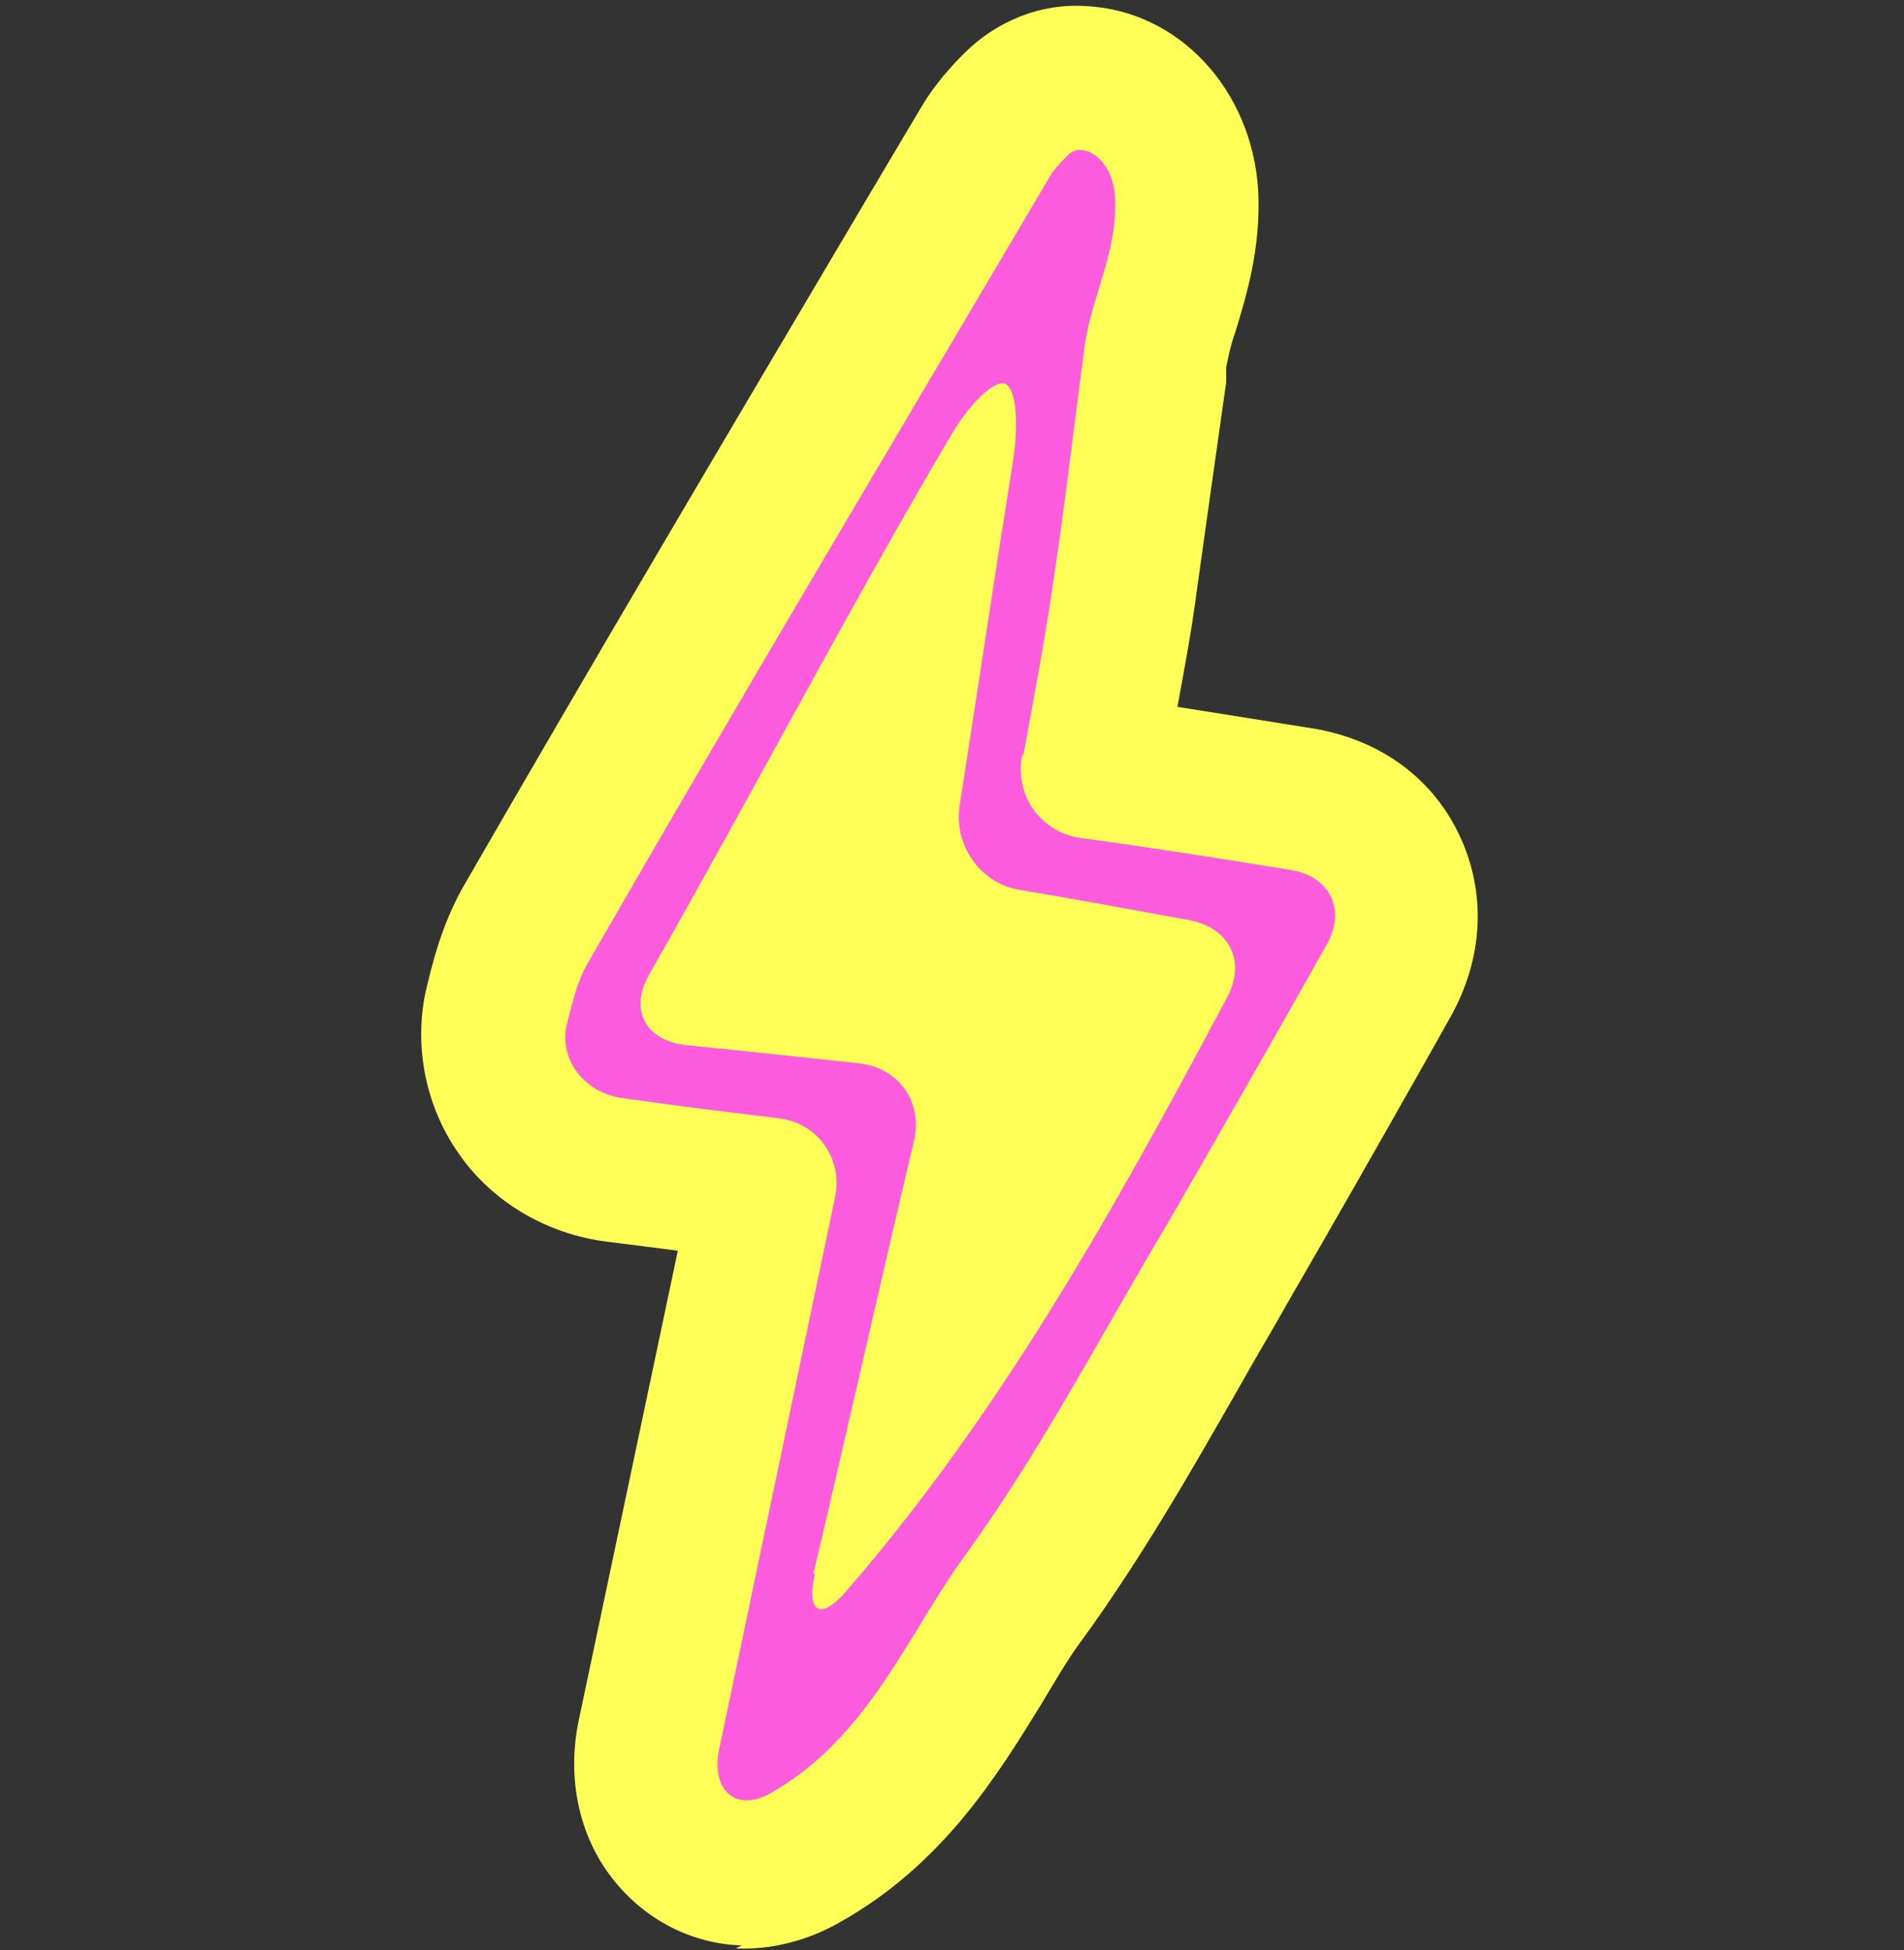
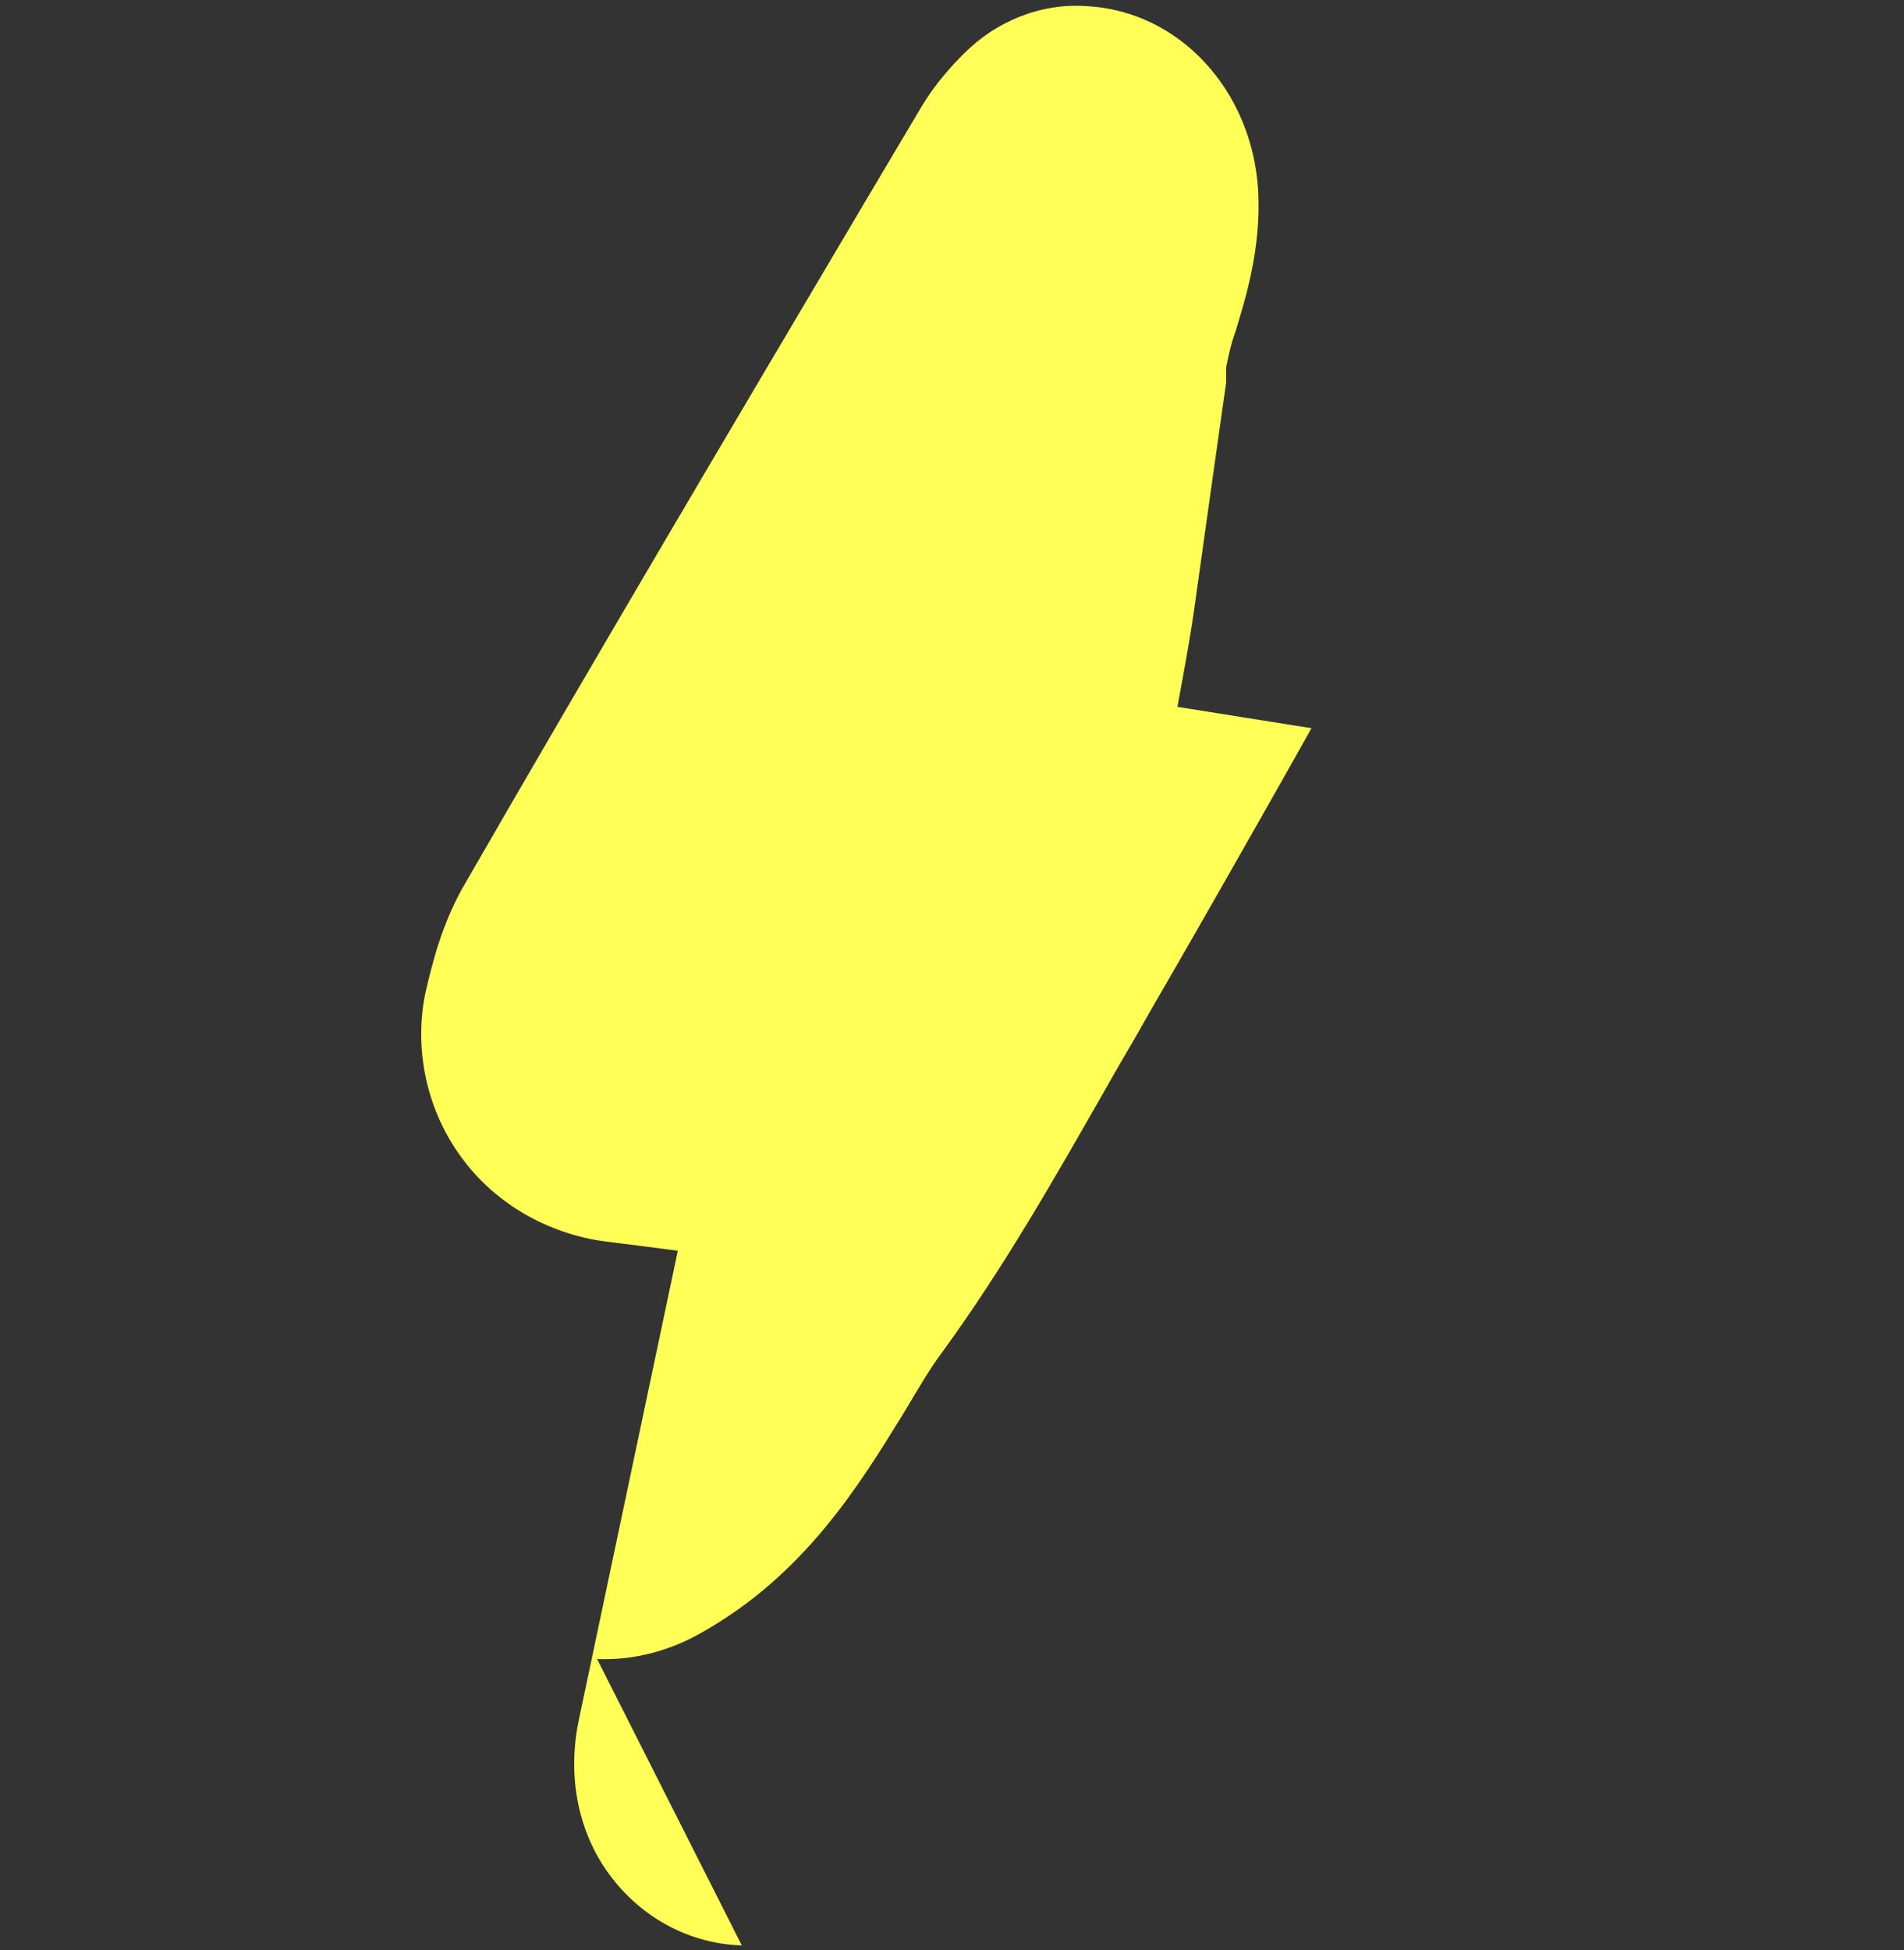
<svg xmlns="http://www.w3.org/2000/svg" viewBox="0 0 125 128" version="1.1" id="uuid-3edbcf45-9971-4b1c-a141-6f270f22bd07">
  <rect x="0" y="0" width="125" height="128" fill="#333333" stroke="none" />
  <defs>
    <style>
      .cls-1 {
        fill: #fd5bde;
      }

      .cls-1, .cls-2 {
        stroke-width: 0px;
      }

      .cls-2 {
        fill: #ffff58;
      }
    </style>
  </defs>
-   <path d="M48.7,127.7c-3.3-.1-6.4-1.7-8.5-4.4-2.2-2.8-3-6.6-2.2-10.4l6.5-30.8c-1.5-.2-3.1-.4-4.7-.6-3.9-.5-7.5-2.6-9.7-5.8-2.1-3-2.9-6.8-2.2-10.4.5-2.2,1.1-4.5,2.4-6.9,8.7-15.1,17.7-30.3,26.4-45l3.8-6.4c.9-1.5,1.9-2.6,2.8-3.5,2.1-2.1,5-3.3,8-3.1,6.1.3,10.9,5.5,11.3,12.1.2,3.8-.8,7-1.5,9.3-.3.8-.5,1.8-.6,2.3v1c-.7,4.9-1.4,9.9-2.1,14.9-.3,2.1-.7,4.2-1.1,6.4l8.8,1.4c4.4.7,7.9,3.2,9.7,7,1.8,3.8,1.6,8.1-.6,12l-1.8,3.2c-3,5.3-5.9,10.4-8.8,15.4-1,1.8-2.1,3.6-3.1,5.4-3.2,5.6-6.5,11.4-10.5,16.9-.9,1.2-1.7,2.6-2.6,4.1-2.9,4.7-6.5,10.6-13.3,14.4-2.1,1.2-4.5,1.8-6.8,1.7Z" class="cls-2" />
-   <path d="M67.2,49.5c.7-3.9,1.4-7.5,1.9-11,.8-5.2,1.4-10.5,2.1-15.7.4-3.2,2.2-6.3,2-9.8-.1-2.6-2.1-3.7-3-2.9-.6.6-1.1,1.1-1.4,1.7-10.1,17.1-20.3,34.2-30.2,51.4-.7,1.2-1,2.5-1.4,4.1-.5,2.3,1.2,4.5,3.8,4.8,3.5.5,6.8.9,10.1,1.3,2.6.3,4.3,2.7,3.7,5.3-2.6,12.4-5.1,24.3-7.6,36.2-.5,2.6,1.1,4.1,3.4,2.8,6.5-3.7,9-10.5,12.9-15.8,4.9-6.8,8.8-14.3,13.1-21.5,3.4-5.9,6.8-11.8,10.5-18.4,1.3-2.3.2-4.5-2.4-4.9-4.9-.8-9.4-1.5-13.8-2.1-2.6-.4-4.3-2.8-3.8-5.4ZM53.4,103.3c2.2-9.3,4.3-18.7,6.6-28.4.6-2.6-1-4.8-3.6-5.1-3.7-.4-7.4-.8-11.4-1.2-2.6-.3-3.7-2.3-2.4-4.6,7-12.3,13.1-24,19.7-35.2,1.3-2.3,3-3.9,3.7-3.6s.9,2.5.5,5.1c-1.2,7.5-2.3,14.9-3.5,22.6-.4,2.6,1.4,5.1,3.9,5.5,3.6.6,7.3,1.3,11.2,2,2.6.5,3.7,2.7,2.5,5-7.4,13.9-14.8,27.2-25,39-1.7,2-2.7,1.5-2.1-1.1Z" class="cls-1" />
+   <path d="M48.7,127.7c-3.3-.1-6.4-1.7-8.5-4.4-2.2-2.8-3-6.6-2.2-10.4l6.5-30.8c-1.5-.2-3.1-.4-4.7-.6-3.9-.5-7.5-2.6-9.7-5.8-2.1-3-2.9-6.8-2.2-10.4.5-2.2,1.1-4.5,2.4-6.9,8.7-15.1,17.7-30.3,26.4-45l3.8-6.4c.9-1.5,1.9-2.6,2.8-3.5,2.1-2.1,5-3.3,8-3.1,6.1.3,10.9,5.5,11.3,12.1.2,3.8-.8,7-1.5,9.3-.3.8-.5,1.8-.6,2.3v1c-.7,4.9-1.4,9.9-2.1,14.9-.3,2.1-.7,4.2-1.1,6.4l8.8,1.4l-1.8,3.2c-3,5.3-5.9,10.4-8.8,15.4-1,1.8-2.1,3.6-3.1,5.4-3.2,5.6-6.5,11.4-10.5,16.9-.9,1.2-1.7,2.6-2.6,4.1-2.9,4.7-6.5,10.6-13.3,14.4-2.1,1.2-4.5,1.8-6.8,1.7Z" class="cls-2" />
</svg>